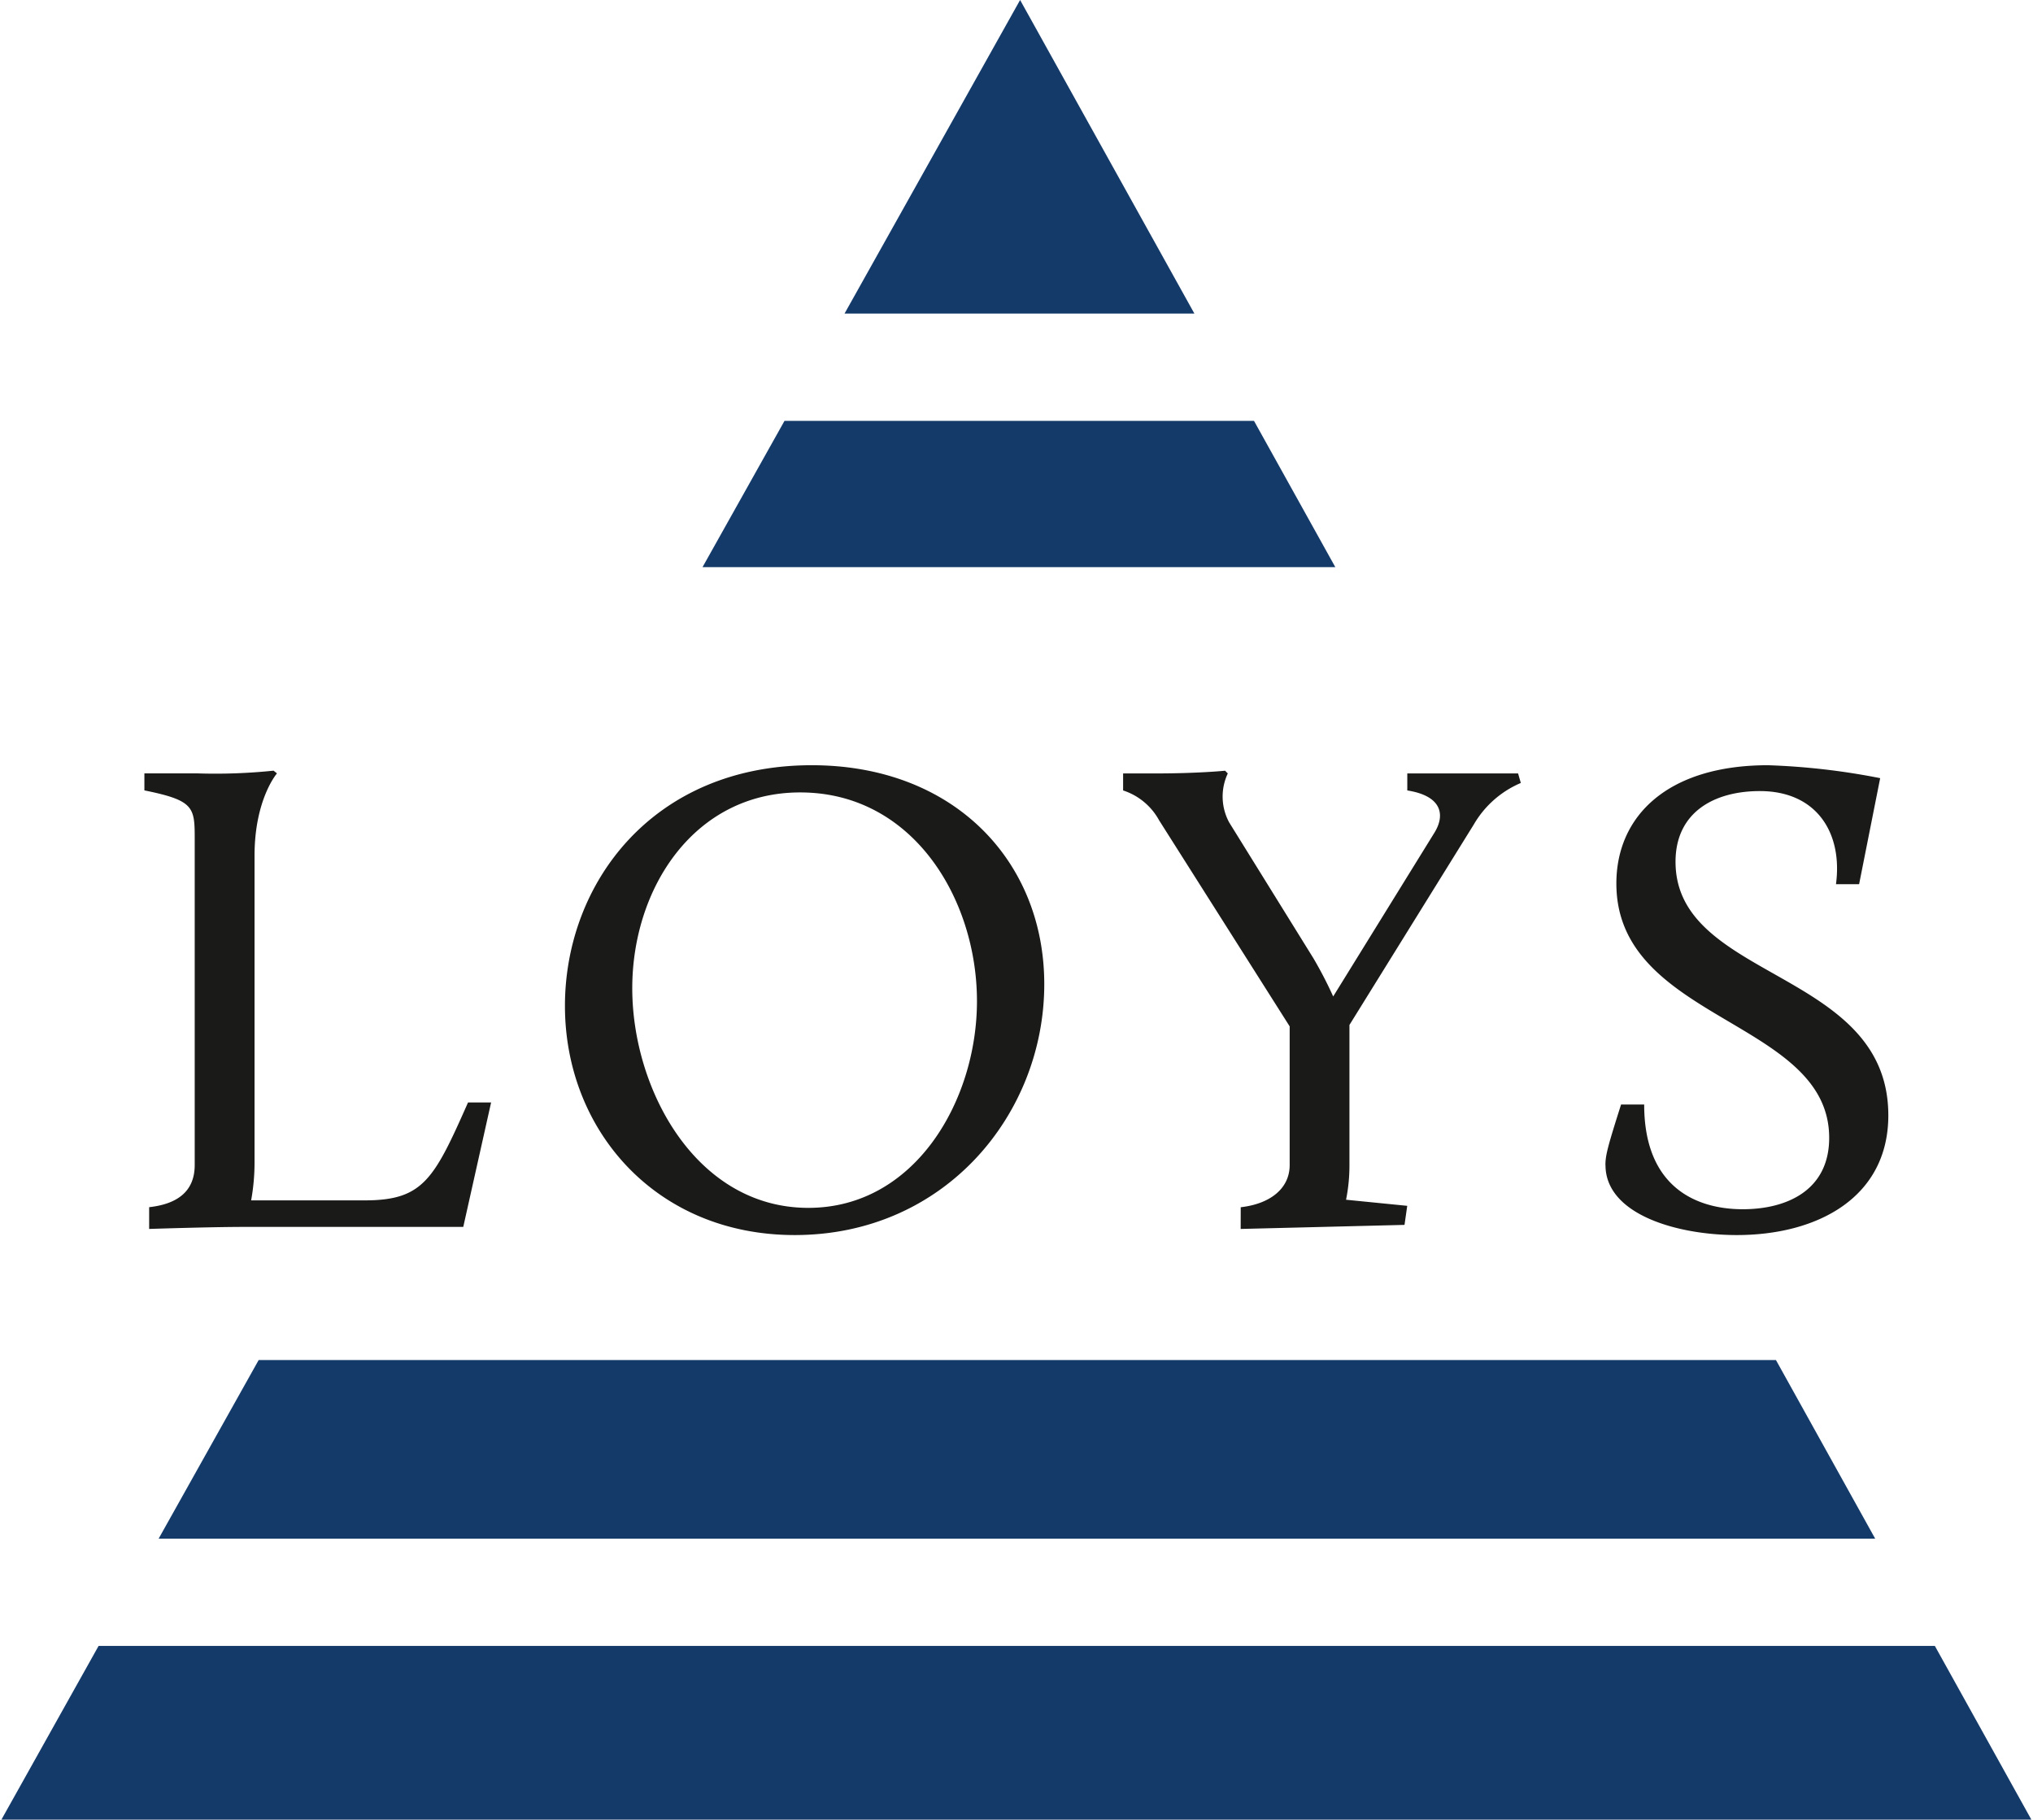
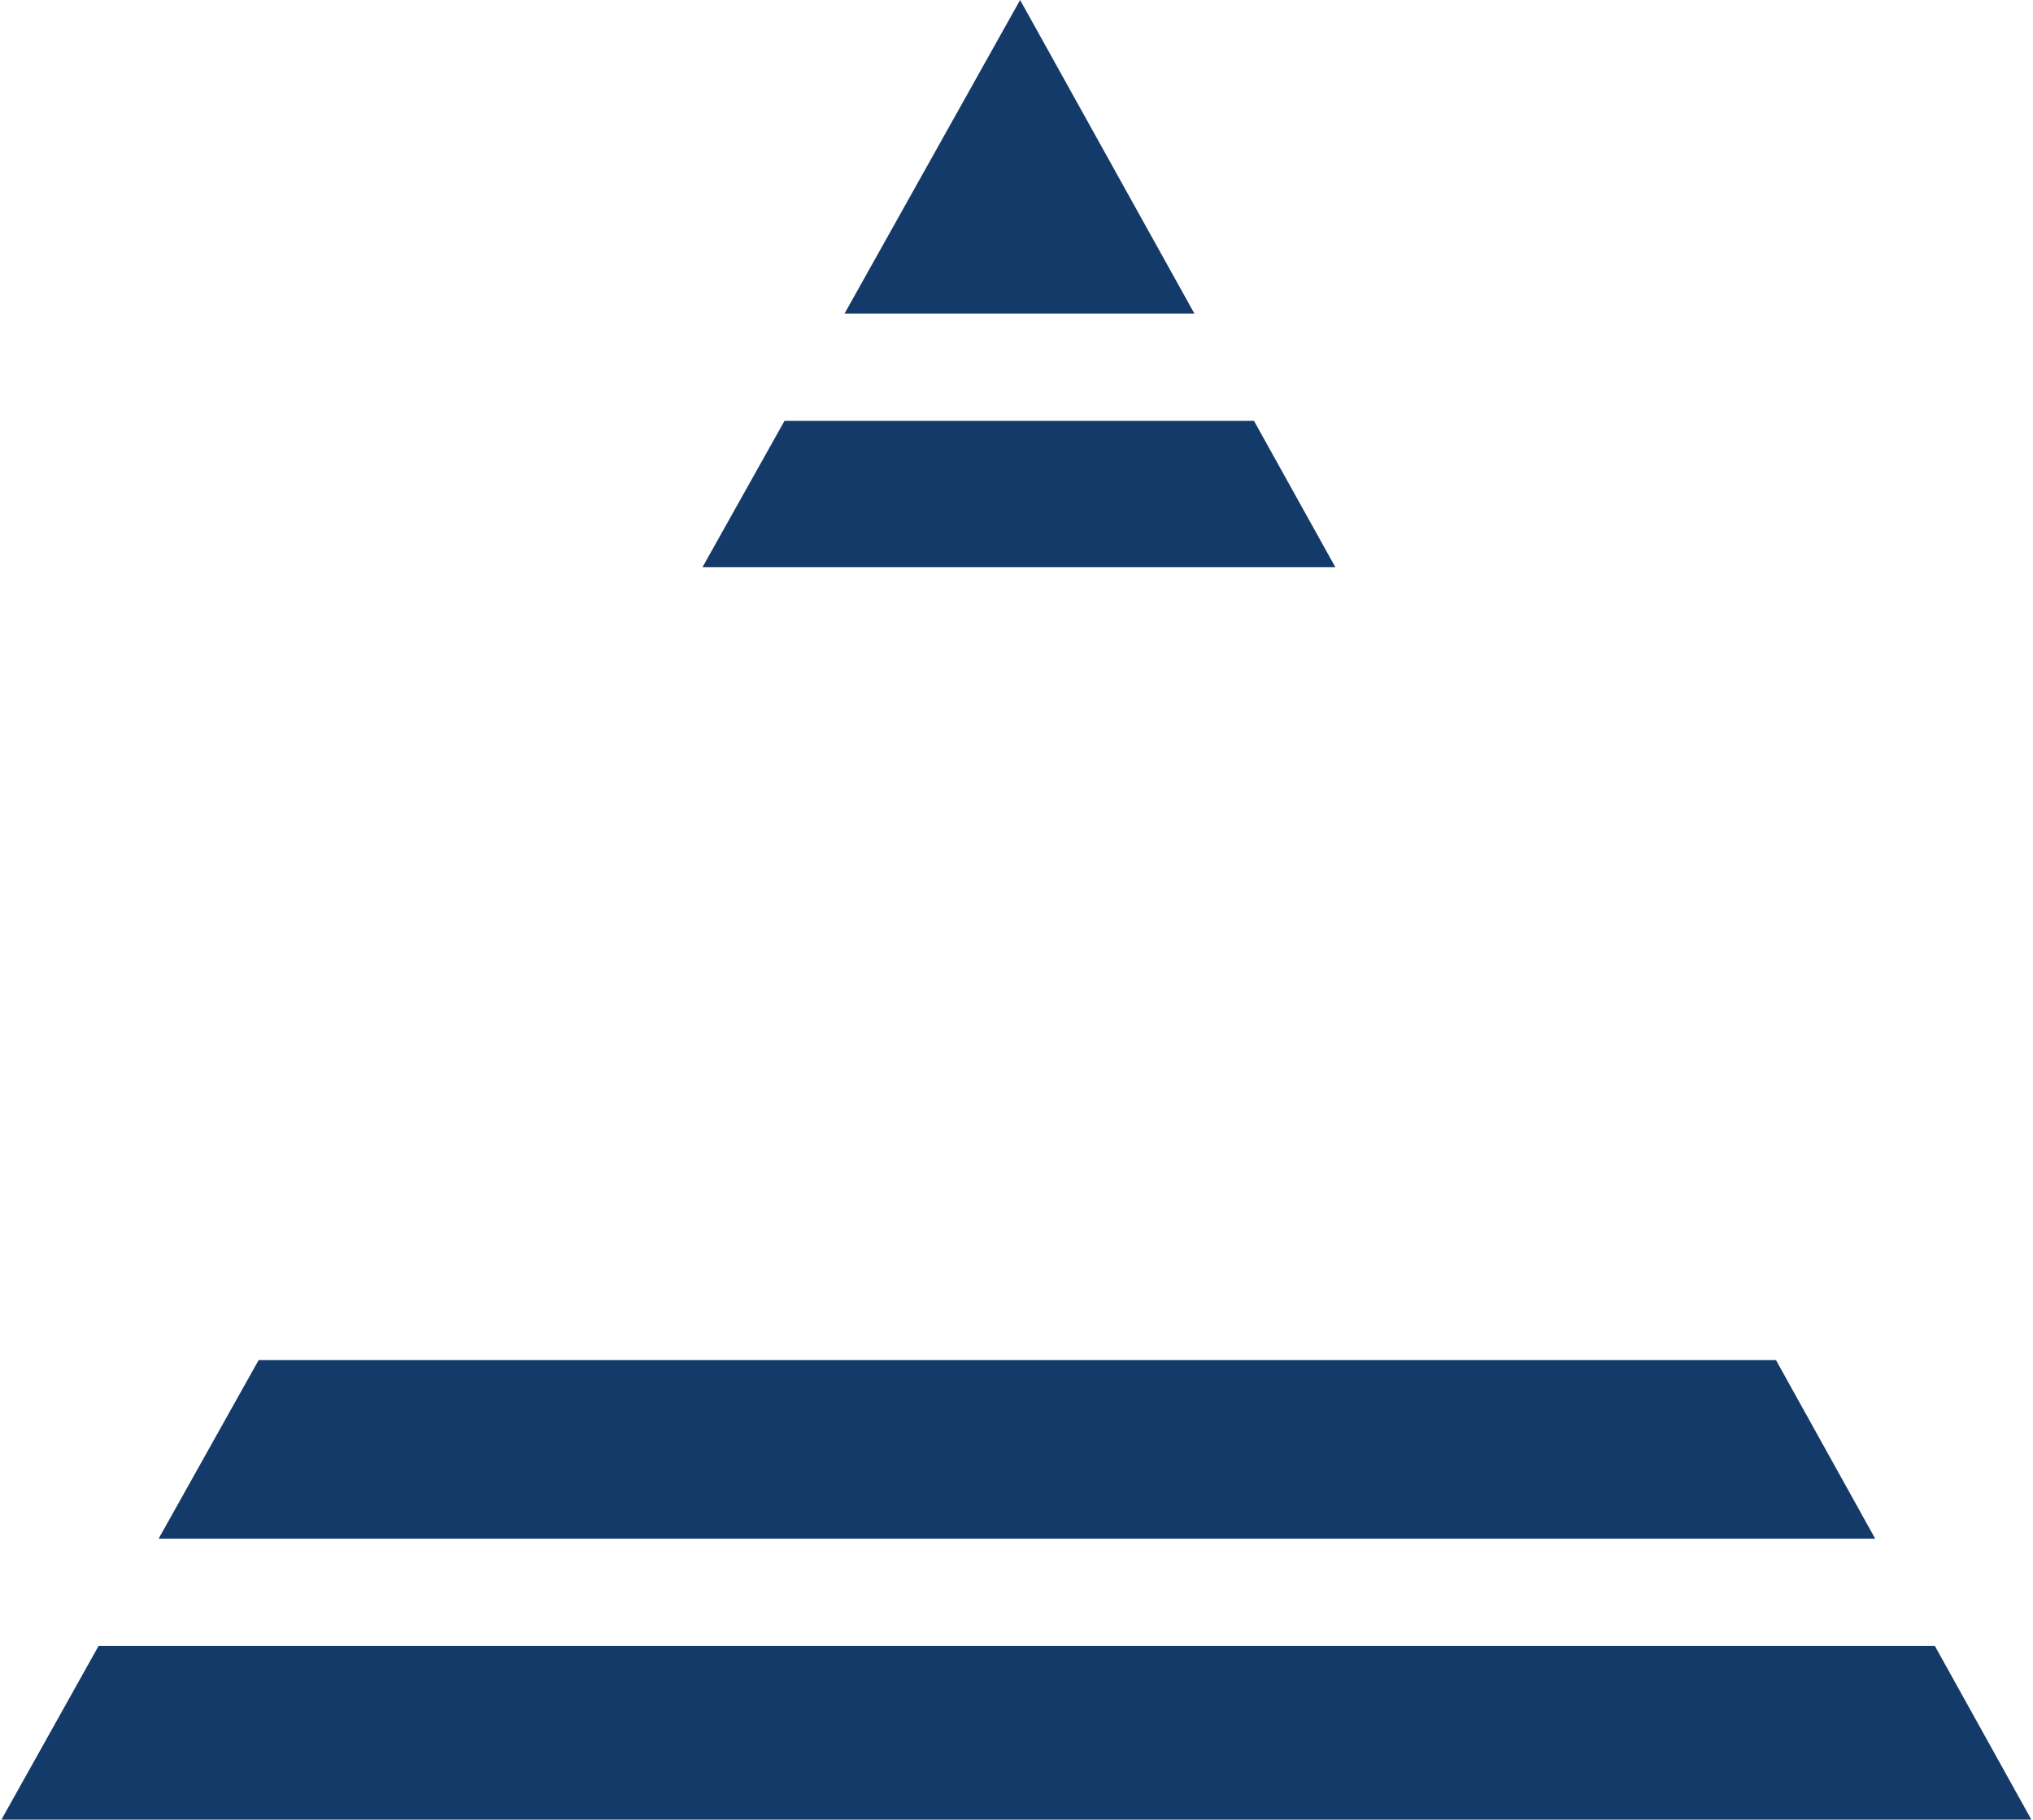
<svg xmlns="http://www.w3.org/2000/svg" data-name="Ebene 1" width="200" height="179" style="">
  <rect id="backgroundrect" width="100%" height="100%" x="0" y="0" fill="none" stroke="none" />
  <title>Zeichenfläche 1</title>
  <g class="currentLayer" style="">
    <title>Layer 1</title>
    <path d="M9.7,161.913 l-9.7,17.34 H199.978 l-9.635,-17.34 zm15.746,-28.119 l-9.84,17.569 H184.475 L174.713,133.794 zM77.178,41.4 L69.113,55.79 H131.363 l-8,-14.39 zm23.177,-41.4 L83.084,30.846 h34.416 z" style="fill:#143a69" id="svg_1" class="" />
-     <path d="M157.943,114.608 c0,4.883 7.09,6.889 12.909,6.889 c8.026,0 14.915,-3.746 14.915,-11.772 c0,-14.38 -20.934,-13.243 -20.934,-24.949 c0,-4.882 3.812,-6.955 8.293,-6.955 c5.619,0 8.161,4.146 7.492,9.162 h2.274 l2.073,-10.433 a68.25,68.25 0 0 0 -11.035,-1.272 c-9.9,0 -14.917,5.017 -14.917,11.638 c0,13.578 20.936,13.377 20.936,25.016 c0,5.15 -4.147,7.024 -8.5,7.024 c-4.548,0 -9.7,-2.141 -9.7,-10.3 h-2.274 c-1.271,4.012 -1.539,4.95 -1.539,5.953 m-35.883,6.287 l16.119,-0.4 l0.267,-1.874 l-6.019,-0.6 a17.06,17.06 0 0 0 0.334,-3.41 V100.829 l12.24,-19.732 A9.753,9.753 0 0 1 149.613,77.023 l-0.268,-0.937 h-10.9 v1.673 c3.412,0.535 3.746,2.407 2.676,4.146 l-9.966,16.12 a39.978,39.978 0 0 0 -1.939,-3.746 l-8.295,-13.377 a5.347,5.347 0 0 1 -0.134,-4.816 l-0.267,-0.268 s-2.608,0.268 -6.822,0.268 h-3.21 v1.673 a6.225,6.225 0 0 1 3.544,2.942 l12.842,20.267 v13.645 c0,2.273 -1.872,3.812 -4.815,4.147 zM55.578,98.956 c0,12.173 8.9,22.541 22.607,22.541 c14.782,0 24.547,-11.906 24.547,-24.681 c0,-12.106 -8.895,-21.538 -22.874,-21.538 c-15.652,0 -24.28,11.638 -24.28,23.678 m6.622,-1.739 c0,-9.832 6.087,-19.263 16.521,-19.263 c11.1,0 17.39,10.5 17.39,20.534 c0,9.766 -6.087,20.334 -16.587,20.334 c-11.037,0 -17.324,-11.638 -17.324,-21.6 M14.673,120.895 s6.02,-0.2 9.365,-0.2 H45.575 L48.313,108.454 H46.043 c-3.344,7.558 -4.414,9.631 -10.167,9.631 H24.706 a20.922,20.922 0 0 0 0.335,-3.678 V84.175 c0,-5.552 2.206,-8.094 2.206,-8.094 L26.913,75.813 a55.572,55.572 0 0 1 -7.491,0.268 H14.205 v1.673 c4.95,1 4.95,1.671 4.95,4.883 v31.971 c0,2.407 -1.472,3.812 -4.482,4.147 z" style="fill:#1a1a18" id="svg_2" class="" />
  </g>
</svg>